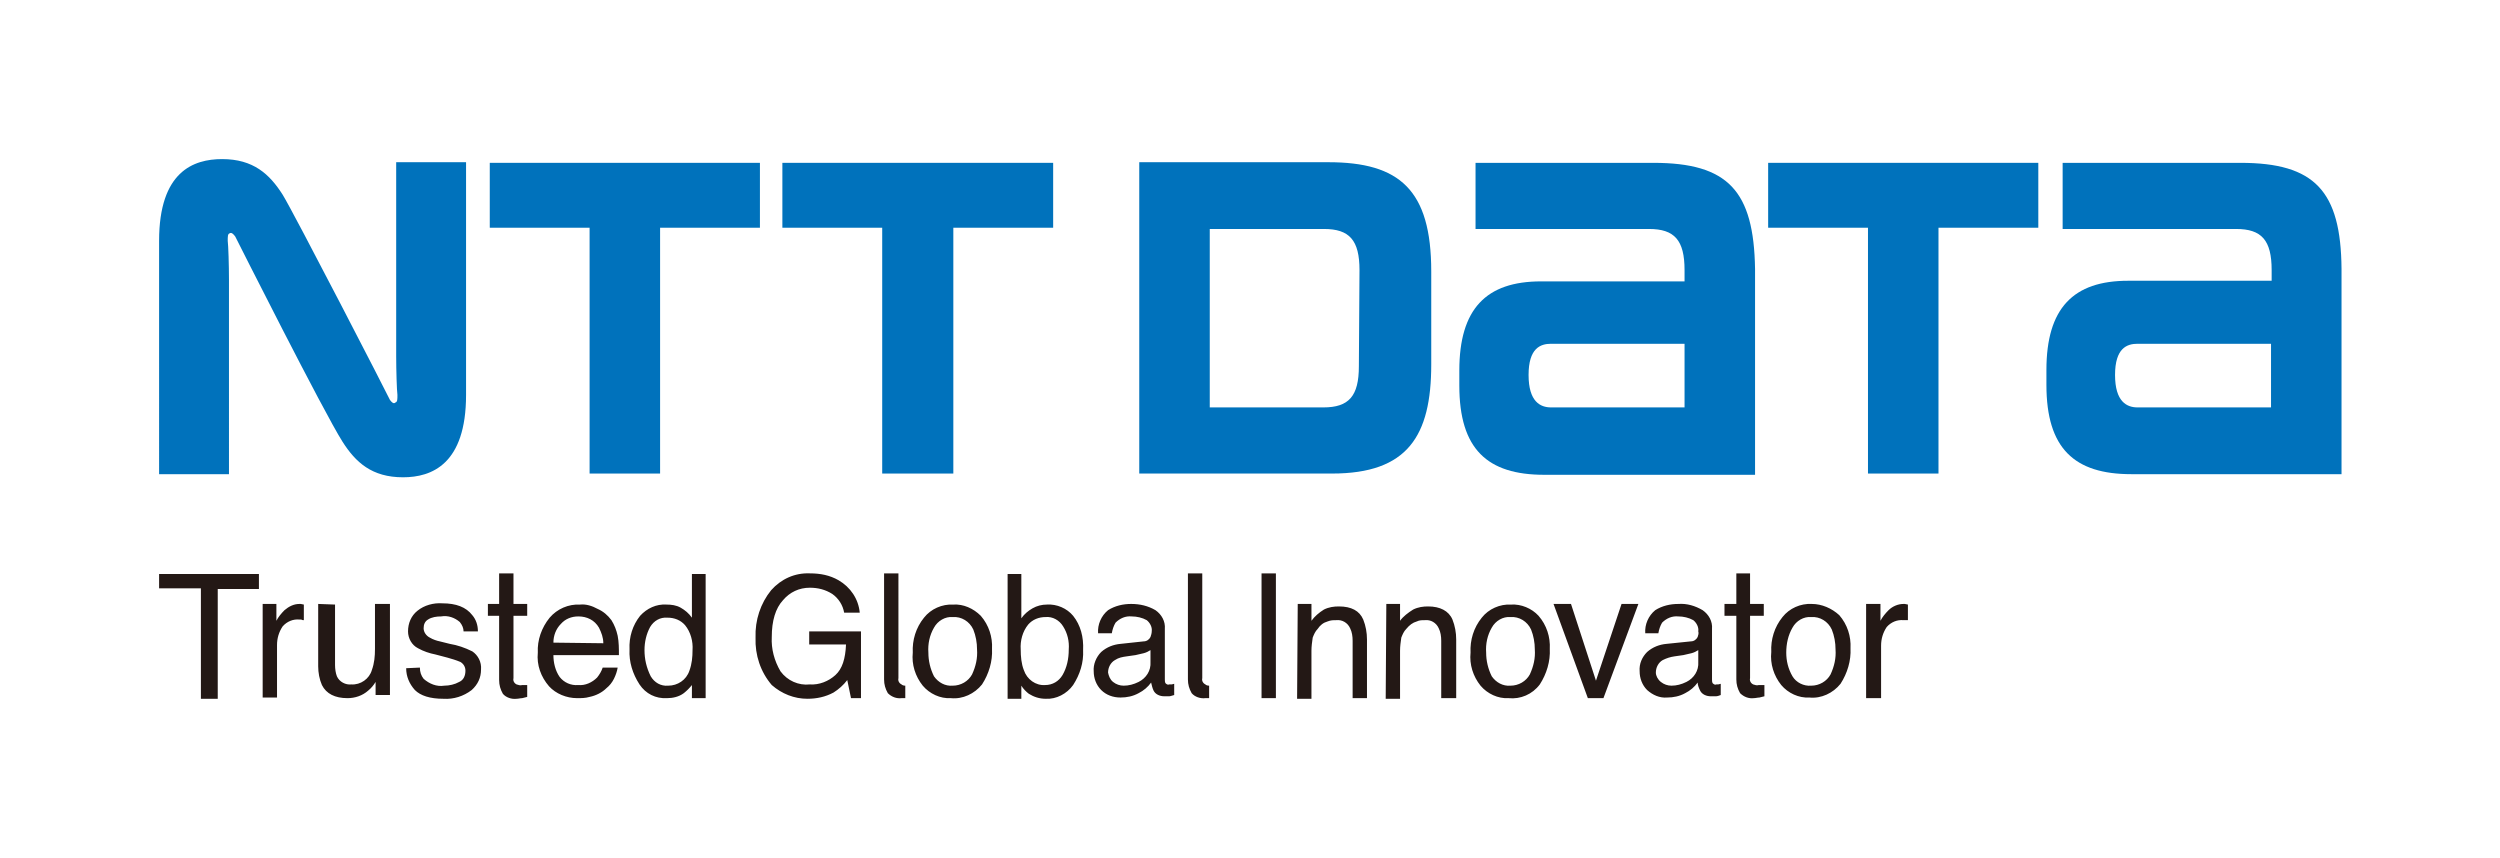
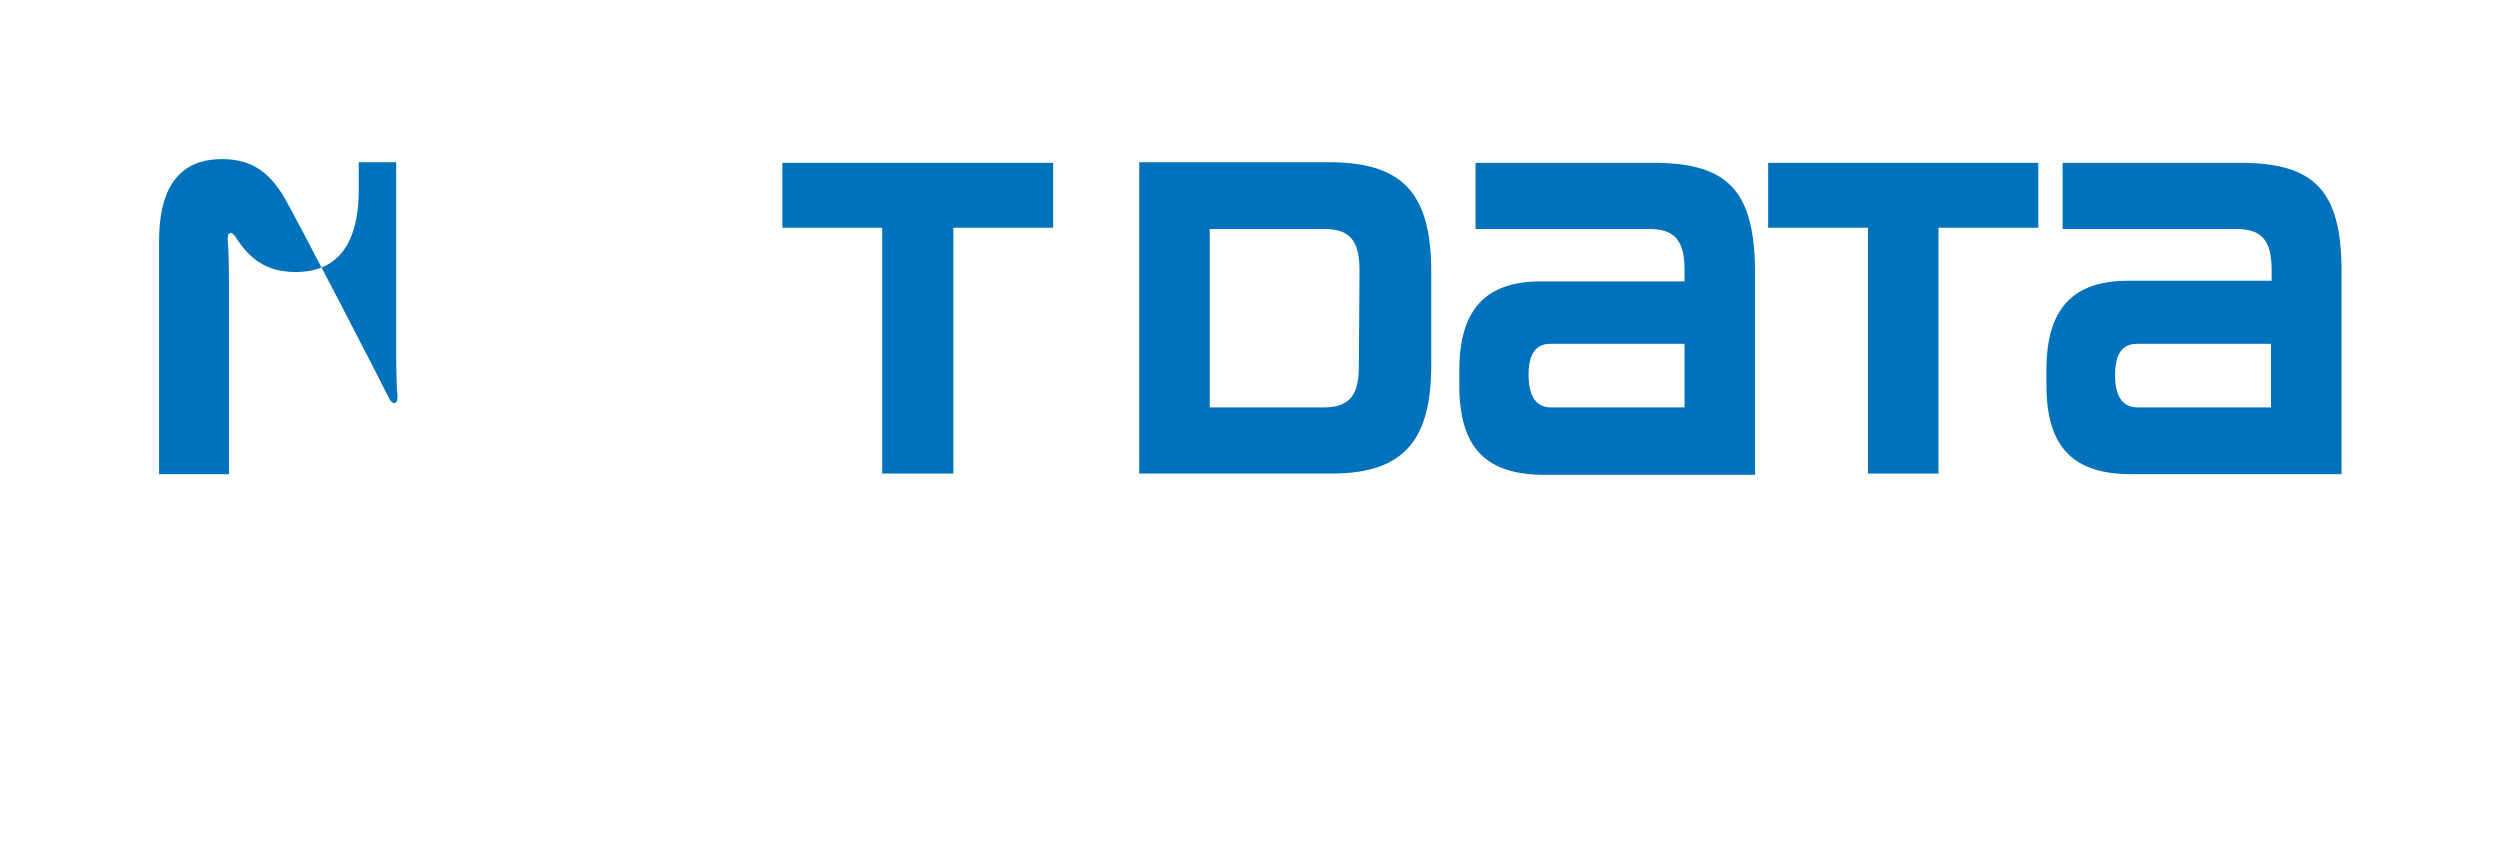
<svg xmlns="http://www.w3.org/2000/svg" version="1.1" id="レイヤー_1" x="0px" y="0px" viewBox="0 0 400.7 137.5" style="enable-background:new 0 0 400.7 137.5;" xml:space="preserve">
  <style type="text/css">
	.st0{fill:none;}
	.st1{fill:#0072BC;}
	.st2{fill:#231815;}
</style>
  <rect class="st0" width="400.7" height="137.5" />
-   <polygon class="st1" points="78.5,26.1 78.5,36.5 94.5,36.5 94.5,75.9 105.8,75.9 105.8,36.5 121.8,36.5 121.8,26.1 " />
  <path class="st1" d="M248.6,65.3c-1.7,0-3.6-0.9-3.6-5.2s1.9-5,3.6-5h21.4v10.2H248.6z M265,26.1h-28.5v10.6h27.8  c4.1,0,5.7,1.8,5.7,6.6c0,0,0,1.4,0,1.8h-23c-8.8,0-13.1,4.4-13.1,14.3v2.4c0,10.2,4.5,14.3,13.6,14.3h33.8V43.1  C281.1,30.6,277,26.1,265,26.1" />
  <path class="st1" d="M342.6,65.3c-1.7,0-3.6-0.9-3.6-5.2s1.9-5,3.6-5H364v10.2H342.6z M359.1,26.1h-28.5v10.6h27.8  c4.1,0,5.7,1.8,5.7,6.6V45h-23c-8.8,0-13.1,4.4-13.1,14.3v2.4c0,10.2,4.5,14.3,13.6,14.3h33.7V43.1C375.2,30.6,371,26.1,359.1,26.1" />
  <polygon class="st1" points="125.4,26.1 125.4,36.5 141.4,36.5 141.4,75.9 152.8,75.9 152.8,36.5 168.8,36.5 168.8,26.1 " />
  <polygon class="st1" points="283.4,26.1 283.4,36.5 299.4,36.5 299.4,75.9 310.7,75.9 310.7,36.5 326.7,36.5 326.7,26.1 " />
  <path class="st1" d="M217.8,58.7c0,4.8-1.6,6.6-5.7,6.6h-18.2V36.7h18.3c4.1,0,5.7,1.8,5.7,6.6L217.8,58.7z M229.4,58.4V43.5  c0-13.1-5.1-17.5-16.5-17.5h-30.3v49.9h30.9C225.6,75.9,229.4,69.9,229.4,58.4" />
-   <path class="st1" d="M62.5,64.1c-0.2-0.5-15.4-30-17.2-32.9c-2.1-3.3-4.7-5.7-9.7-5.7c-4.6,0-10.1,2-10.1,13.1V76h11.2V44.8  c0-2.2-0.1-5.5-0.2-6.2c0-0.7,0-1.1,0.3-1.2c0.3-0.2,0.6,0.1,0.9,0.5c0.2,0.4,14.2,28.2,17.2,32.9c2.1,3.3,4.7,5.7,9.7,5.7  c4.6,0,10.1-2.1,10.1-13.2V26H63.5v31.1c0,2.2,0.1,5.5,0.2,6.2c0,0.7,0,1.1-0.3,1.2C63.1,64.8,62.8,64.5,62.5,64.1" />
-   <path class="st2" d="M134.4,93c1.9,1.1,3.2,3,3.4,5.2h-2.5c-0.2-1.2-0.9-2.3-1.9-3c-1.1-0.7-2.3-1-3.6-1c-1.7,0-3.2,0.7-4.3,2  c-1.2,1.3-1.8,3.3-1.8,5.9c-0.1,1.9,0.4,3.8,1.4,5.5c1.1,1.5,2.9,2.3,4.7,2.1c1.5,0.1,3-0.5,4.1-1.5c1.1-1,1.6-2.6,1.7-4.9h-5.9  v-2.1h8.3v10.7h-1.6l-0.6-2.9c-0.6,0.8-1.4,1.5-2.2,2c-1.3,0.7-2.7,1-4.2,1c-2.1,0-4.1-0.8-5.7-2.2c-1.8-2.1-2.7-4.8-2.6-7.6  c-0.1-2.8,0.8-5.5,2.5-7.6c1.6-1.8,3.8-2.8,6.2-2.7C131.5,91.9,133,92.2,134.4,93z M157.2,98.7c1.3,1.5,1.9,3.4,1.8,5.3  c0.1,2-0.5,4-1.6,5.7c-1.2,1.5-3.1,2.4-5,2.2c-1.7,0.1-3.4-0.7-4.5-2c-1.2-1.5-1.8-3.4-1.6-5.3c-0.1-2,0.5-4,1.8-5.6  c1.1-1.4,2.9-2.2,4.7-2.1C154.4,96.8,156,97.5,157.2,98.7L157.2,98.7z M155.8,108.1c0.6-1.3,0.9-2.6,0.8-4c0-1.1-0.2-2.2-0.6-3.2  c-0.6-1.3-1.9-2.1-3.3-2c-1.2-0.1-2.4,0.6-3,1.7c-0.7,1.2-1,2.6-0.9,4c0,1.3,0.3,2.6,0.9,3.8c0.7,1,1.8,1.6,3,1.5  C154,109.9,155.2,109.2,155.8,108.1L155.8,108.1z M246.6,98.7c1.3,1.5,1.9,3.4,1.8,5.3c0.1,2-0.5,4-1.6,5.7c-1.2,1.6-3.1,2.4-5,2.2  c-1.7,0.1-3.4-0.7-4.5-2c-1.2-1.5-1.8-3.4-1.6-5.3c-0.1-2,0.5-4,1.8-5.6c1.1-1.4,2.9-2.2,4.7-2.1C243.8,96.8,245.5,97.5,246.6,98.7  L246.6,98.7z M245.2,108.1c0.6-1.3,0.9-2.6,0.8-4c0-1.1-0.2-2.2-0.6-3.2c-0.6-1.3-1.9-2.1-3.3-2c-1.2-0.1-2.4,0.6-3,1.7  c-0.7,1.2-1,2.6-0.9,4c0,1.3,0.3,2.6,0.9,3.8c0.7,1,1.8,1.6,3,1.5C243.4,109.9,244.6,109.2,245.2,108.1z M183.3,102.8  c0.5,0,0.9-0.3,1.1-0.7c0.1-0.3,0.2-0.6,0.2-0.9c0.1-0.7-0.3-1.4-0.8-1.8c-0.7-0.4-1.6-0.6-2.4-0.6c-1-0.1-1.9,0.3-2.6,1  c-0.3,0.5-0.5,1.1-0.6,1.7H176c-0.1-1.4,0.5-2.8,1.6-3.7c1.1-0.7,2.4-1,3.7-1c1.4,0,2.7,0.3,3.9,1c1,0.7,1.6,1.8,1.5,3v8.1  c0,0.2,0,0.4,0.1,0.6c0.2,0.2,0.4,0.3,0.6,0.2h0.4l0.4-0.1v1.8c-0.4,0.1-0.6,0.2-0.8,0.2c-0.3,0-0.5,0-0.8,0c-0.7,0-1.4-0.3-1.7-0.9  c-0.2-0.4-0.3-0.9-0.4-1.3c-0.5,0.7-1.2,1.3-2,1.7c-0.9,0.5-1.9,0.7-2.9,0.7c-1.2,0-2.3-0.4-3.1-1.2c-0.8-0.8-1.2-1.9-1.2-3  c-0.1-1.1,0.4-2.3,1.2-3.1c0.9-0.8,2-1.2,3.1-1.3L183.3,102.8z M178.4,109.3c0.5,0.4,1.1,0.6,1.7,0.6c0.8,0,1.6-0.2,2.4-0.6  c1.2-0.6,2-1.8,1.9-3.2v-1.9c-0.3,0.2-0.7,0.4-1.1,0.5c-0.4,0.1-0.9,0.2-1.3,0.3l-1.4,0.2c-0.7,0.1-1.3,0.2-1.9,0.6  c-0.7,0.4-1.1,1.2-1.1,2C177.7,108.3,177.9,108.9,178.4,109.3L178.4,109.3z M271,102.8c0.5,0,0.9-0.3,1.1-0.7  c0.1-0.3,0.2-0.6,0.1-0.9c0.1-0.7-0.3-1.4-0.8-1.8c-0.7-0.4-1.6-0.6-2.4-0.6c-1-0.1-1.9,0.3-2.6,1c-0.3,0.5-0.5,1.1-0.6,1.7h-2.1  c-0.1-1.4,0.5-2.8,1.6-3.7c1.1-0.7,2.4-1,3.7-1c1.4-0.1,2.7,0.3,3.9,1c1,0.7,1.6,1.8,1.5,3v8.1c0,0.2,0,0.4,0.1,0.6  c0.2,0.2,0.4,0.3,0.6,0.2h0.3l0.4-0.1v1.8c-0.3,0.1-0.5,0.2-0.8,0.2c-0.3,0-0.5,0-0.8,0c-0.7,0-1.4-0.3-1.7-0.9  c-0.2-0.4-0.4-0.9-0.4-1.3c-0.5,0.7-1.2,1.3-2,1.7c-0.9,0.5-1.9,0.7-2.9,0.7c-1.2,0.1-2.3-0.4-3.2-1.2c-0.8-0.8-1.2-1.9-1.2-3  c-0.1-1.2,0.4-2.3,1.2-3.1c0.9-0.8,2-1.2,3.1-1.3L271,102.8z M266.2,109.3c0.5,0.4,1.1,0.6,1.7,0.6c0.8,0,1.6-0.2,2.4-0.6  c1.2-0.6,2-1.8,1.9-3.2v-1.9c-0.3,0.2-0.7,0.4-1.1,0.5c-0.4,0.1-0.9,0.2-1.3,0.3l-1.4,0.2c-0.7,0.1-1.3,0.3-1.9,0.6  c-0.7,0.4-1.1,1.2-1.1,2C265.4,108.3,265.7,108.9,266.2,109.3z M202.2,91.9h2.3v20h-2.3V91.9z M208,96.8h2.2v2.7  c0.5-0.7,1.2-1.3,2-1.8c0.8-0.4,1.6-0.5,2.4-0.5c2,0,3.3,0.7,3.9,2.1c0.4,1,0.6,2.1,0.6,3.2v9.4h-2.3v-9.2c0-0.7-0.1-1.4-0.4-2  c-0.4-0.9-1.3-1.4-2.2-1.3c-0.5,0-0.9,0-1.4,0.2c-0.7,0.2-1.2,0.6-1.6,1.2c-0.4,0.4-0.6,0.9-0.8,1.4c-0.1,0.7-0.2,1.4-0.2,2.1v7.7  h-2.3L208,96.8z M222.2,96.8h2.2v2.7c0.5-0.7,1.3-1.3,2.1-1.8c0.8-0.4,1.6-0.5,2.4-0.5c1.9,0,3.3,0.7,3.9,2.1c0.4,1,0.6,2.1,0.6,3.2  v9.4h-2.4v-9.2c0-0.7-0.1-1.4-0.4-2c-0.4-0.9-1.3-1.4-2.2-1.3c-0.5,0-0.9,0-1.3,0.2c-0.7,0.2-1.2,0.6-1.7,1.2  c-0.4,0.4-0.6,0.9-0.8,1.4c-0.1,0.7-0.2,1.4-0.2,2.1v7.7h-2.3L222.2,96.8z M251.8,96.8l4,12.3l4.1-12.3h2.7l-5.6,15.1h-2.5L249,96.8  L251.8,96.8z M278.2,91.9h2.3v4.9h2.2v1.9h-2.2v10c-0.1,0.4,0.1,0.8,0.5,1c0.3,0.1,0.6,0.2,0.9,0.1h0.4c0.1,0,0.3,0,0.5,0v1.8  c-0.3,0.1-0.5,0.1-0.8,0.2c-0.3,0-0.6,0.1-0.9,0.1c-0.8,0.1-1.6-0.2-2.2-0.8c-0.4-0.7-0.6-1.4-0.6-2.2V98.7h-1.9v-1.9h1.9V91.9z   M294.8,98.6c1.3,1.5,1.9,3.4,1.8,5.3c0.1,2-0.5,4-1.6,5.7c-1.2,1.5-3.1,2.4-5,2.2c-1.7,0.1-3.4-0.7-4.5-2c-1.2-1.5-1.8-3.4-1.6-5.3  c-0.1-2,0.5-4,1.8-5.6c1.1-1.4,2.9-2.2,4.7-2.1C292,96.8,293.6,97.5,294.8,98.6L294.8,98.6z M293.4,108.1c0.6-1.3,0.9-2.6,0.8-4  c0-1.1-0.2-2.2-0.6-3.2c-0.6-1.3-1.9-2.1-3.3-2c-1.2-0.1-2.4,0.6-3,1.7c-0.7,1.2-1,2.6-1,4c0,1.3,0.3,2.6,1,3.8c0.6,1,1.8,1.6,3,1.5  C291.6,109.9,292.8,109.2,293.4,108.1L293.4,108.1z M299.2,96.8h2.2v2.7c0.3-0.6,0.8-1.2,1.3-1.7c0.6-0.6,1.5-1,2.4-1h0.2l0.5,0.1  v2.5c-0.1,0-0.3,0-0.4,0h-0.3c-1-0.1-2,0.3-2.7,1.1c-0.6,0.9-0.9,1.9-0.9,3v8.4h-2.4V96.8z M172,98.7c-1-1.2-2.6-1.9-4.2-1.8  c-0.8,0-1.6,0.2-2.3,0.6c-0.7,0.4-1.3,0.9-1.8,1.6v-7.1h-2.2v20h2.2v-2.1c0.3,0.5,0.8,1,1.2,1.3c0.8,0.5,1.7,0.8,2.7,0.8  c1.7,0.1,3.4-0.8,4.4-2.2c1.1-1.7,1.7-3.6,1.6-5.6C173.7,102.1,173.2,100.2,172,98.7z M170.3,108.2c-0.6,1-1.6,1.6-2.8,1.6  c-1.5,0.1-2.9-0.9-3.4-2.4c-0.4-1-0.5-2.2-0.5-3.3c-0.1-1.4,0.3-2.9,1.2-4c0.7-0.8,1.7-1.2,2.8-1.2c1.1-0.1,2.2,0.5,2.8,1.5  c0.7,1.1,1,2.4,0.9,3.7C171.3,105.6,171,107,170.3,108.2L170.3,108.2z M193.2,109.7c-0.4-0.2-0.6-0.6-0.5-1V91.9h-2.3v17  c0,0.8,0.2,1.5,0.6,2.2c0.5,0.6,1.4,0.9,2.2,0.8h0.6v-2C193.5,109.9,193.3,109.8,193.2,109.7z M144.5,109.7c-0.4-0.2-0.6-0.6-0.5-1  V91.9h-2.3v17c0,0.8,0.2,1.5,0.6,2.2c0.6,0.6,1.4,0.9,2.2,0.8h0.6v-2C144.8,109.9,144.6,109.8,144.5,109.7L144.5,109.7z M41.5,92  v2.4h-6.6V112h-2.7V94.3h-6.7V92H41.5z M53.7,96.9v9.7c0,0.6,0.1,1.3,0.3,1.8c0.4,0.9,1.4,1.4,2.3,1.3c1.5,0.1,2.9-0.9,3.3-2.3  c0.4-1.1,0.5-2.2,0.5-3.4v-7.2h2.4v14.6h-2.3v-2.1c-0.3,0.5-0.7,1-1.2,1.4c-0.9,0.8-2.1,1.2-3.3,1.2c-2,0-3.4-0.7-4.1-2.1  c-0.4-0.9-0.6-2-0.6-3v-10L53.7,96.9z M67.3,107c0,0.7,0.2,1.3,0.6,1.8c0.9,0.8,2.1,1.3,3.3,1.1c0.8,0,1.7-0.2,2.4-0.6  c0.7-0.3,1-1,1-1.8c0-0.6-0.3-1.1-0.8-1.4c-0.7-0.3-1.4-0.5-2.1-0.7l-1.9-0.5c-1-0.2-1.9-0.5-2.8-1c-1-0.5-1.6-1.6-1.6-2.7  c0-1.3,0.5-2.5,1.5-3.3c1.1-0.9,2.6-1.3,4-1.2c2.2,0,3.8,0.6,4.8,1.9c0.6,0.7,0.9,1.6,0.9,2.6h-2.3c0-0.5-0.2-1-0.6-1.5  c-0.8-0.7-1.9-1.1-3-0.9c-0.7,0-1.5,0.1-2.1,0.5c-0.5,0.3-0.7,0.8-0.7,1.4c0,0.6,0.4,1.2,1,1.5c0.5,0.3,1.1,0.5,1.6,0.6l1.6,0.4  c1.2,0.2,2.4,0.6,3.6,1.2c0.9,0.6,1.5,1.7,1.4,2.9c0,1.3-0.5,2.4-1.5,3.3c-1.3,1-2.9,1.5-4.5,1.4c-2.2,0-3.7-0.5-4.6-1.4  c-0.9-1-1.4-2.2-1.4-3.5L67.3,107z M100.9,104.1c-0.1,2,0.5,3.9,1.6,5.6c1,1.5,2.6,2.3,4.4,2.2c0.9,0,1.9-0.2,2.7-0.8  c0.5-0.4,0.9-0.8,1.3-1.3v2.1h2.2V92h-2.2v7c-0.5-0.7-1.1-1.2-1.8-1.6c-0.7-0.4-1.5-0.5-2.3-0.5c-1.6-0.1-3.1,0.6-4.2,1.8  C101.4,100.2,100.8,102.1,100.9,104.1L100.9,104.1z M103.3,104.2c0-1.3,0.3-2.6,0.9-3.7c0.6-1,1.6-1.6,2.8-1.5  c1.1,0,2.1,0.4,2.8,1.2c0.9,1.1,1.3,2.6,1.2,4c0,1.1-0.1,2.2-0.5,3.3c-0.5,1.5-1.9,2.4-3.4,2.4c-1.2,0.1-2.2-0.5-2.8-1.5  C103.6,107,103.3,105.6,103.3,104.2L103.3,104.2z M80,91.9h2.3v4.9h2.2v1.9h-2.2v10c-0.1,0.4,0.1,0.8,0.5,1c0.3,0.1,0.6,0.2,0.9,0.1  h0.4h0.4v1.9c-0.3,0.1-0.5,0.1-0.8,0.2c-0.3,0-0.6,0.1-0.9,0.1c-0.8,0.1-1.7-0.2-2.2-0.8c-0.4-0.7-0.6-1.4-0.6-2.2V98.7h-1.8v-1.9  H80L80,91.9z M95.8,97.6c0.9,0.4,1.6,1,2.2,1.8c0.5,0.8,0.8,1.6,1,2.5c0.2,1,0.2,2.1,0.2,3.1H88.7c0,1.2,0.3,2.5,1,3.5  c0.7,0.9,1.8,1.4,3,1.3c1.1,0.1,2.2-0.4,3-1.2c0.4-0.5,0.7-1,0.9-1.6H99c-0.1,0.6-0.3,1.2-0.6,1.8c-0.3,0.6-0.7,1.1-1.2,1.5  c-0.7,0.7-1.7,1.2-2.7,1.4c-0.7,0.2-1.3,0.2-2,0.2c-1.7,0-3.4-0.7-4.5-1.9c-1.3-1.5-2-3.4-1.8-5.4c-0.1-2,0.6-4,1.9-5.6  c1.2-1.4,3-2.2,4.9-2.1C93.9,96.8,94.9,97.1,95.8,97.6z M96.7,103.1c0-0.9-0.3-1.7-0.7-2.5c-0.7-1.2-1.9-1.8-3.3-1.8  c-1.1,0-2.1,0.4-2.8,1.2c-0.8,0.8-1.2,1.9-1.2,3L96.7,103.1z M42.1,96.8h2.2v2.7c0.3-0.6,0.8-1.2,1.3-1.7c0.7-0.6,1.5-1,2.4-1h0.2  l0.5,0.1v2.5c-0.1,0-0.3,0-0.4-0.1H48c-1-0.1-2,0.3-2.7,1.1c-0.6,0.9-0.9,1.9-0.9,3v8.4h-2.3V96.8z" />
+   <path class="st1" d="M62.5,64.1c-0.2-0.5-15.4-30-17.2-32.9c-2.1-3.3-4.7-5.7-9.7-5.7c-4.6,0-10.1,2-10.1,13.1V76h11.2V44.8  c0-2.2-0.1-5.5-0.2-6.2c0-0.7,0-1.1,0.3-1.2c0.3-0.2,0.6,0.1,0.9,0.5c2.1,3.3,4.7,5.7,9.7,5.7  c4.6,0,10.1-2.1,10.1-13.2V26H63.5v31.1c0,2.2,0.1,5.5,0.2,6.2c0,0.7,0,1.1-0.3,1.2C63.1,64.8,62.8,64.5,62.5,64.1" />
</svg>